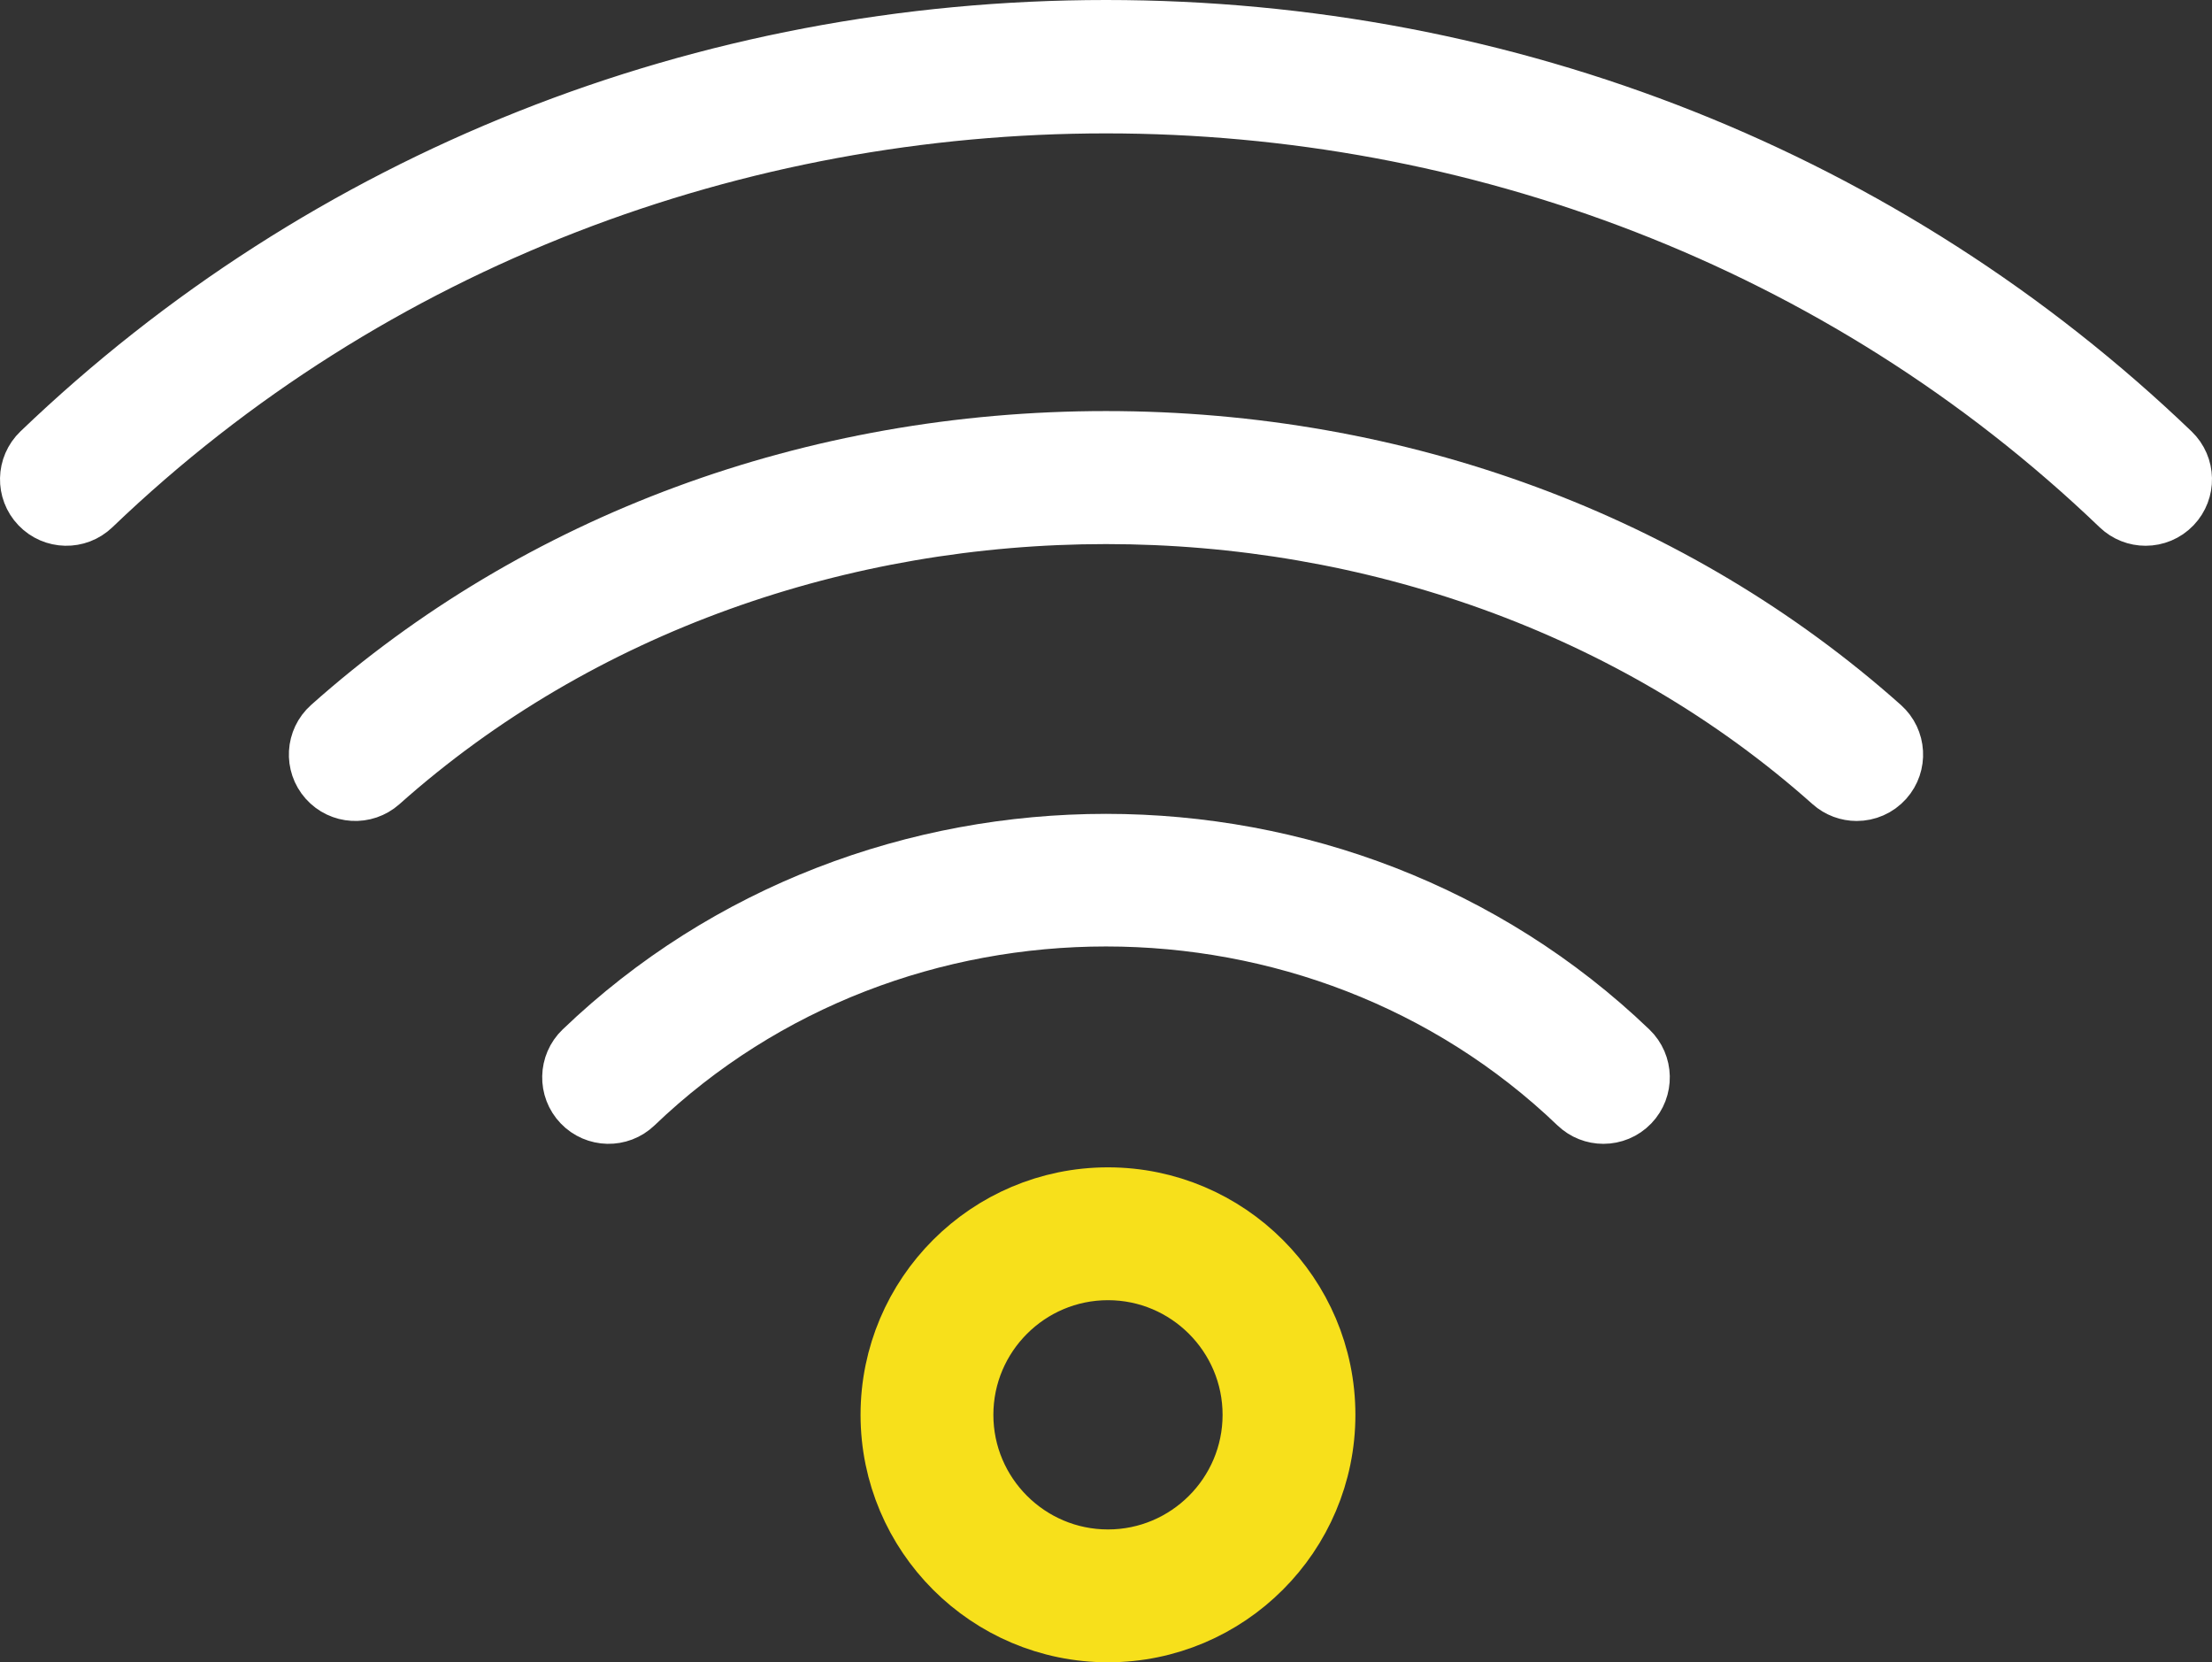
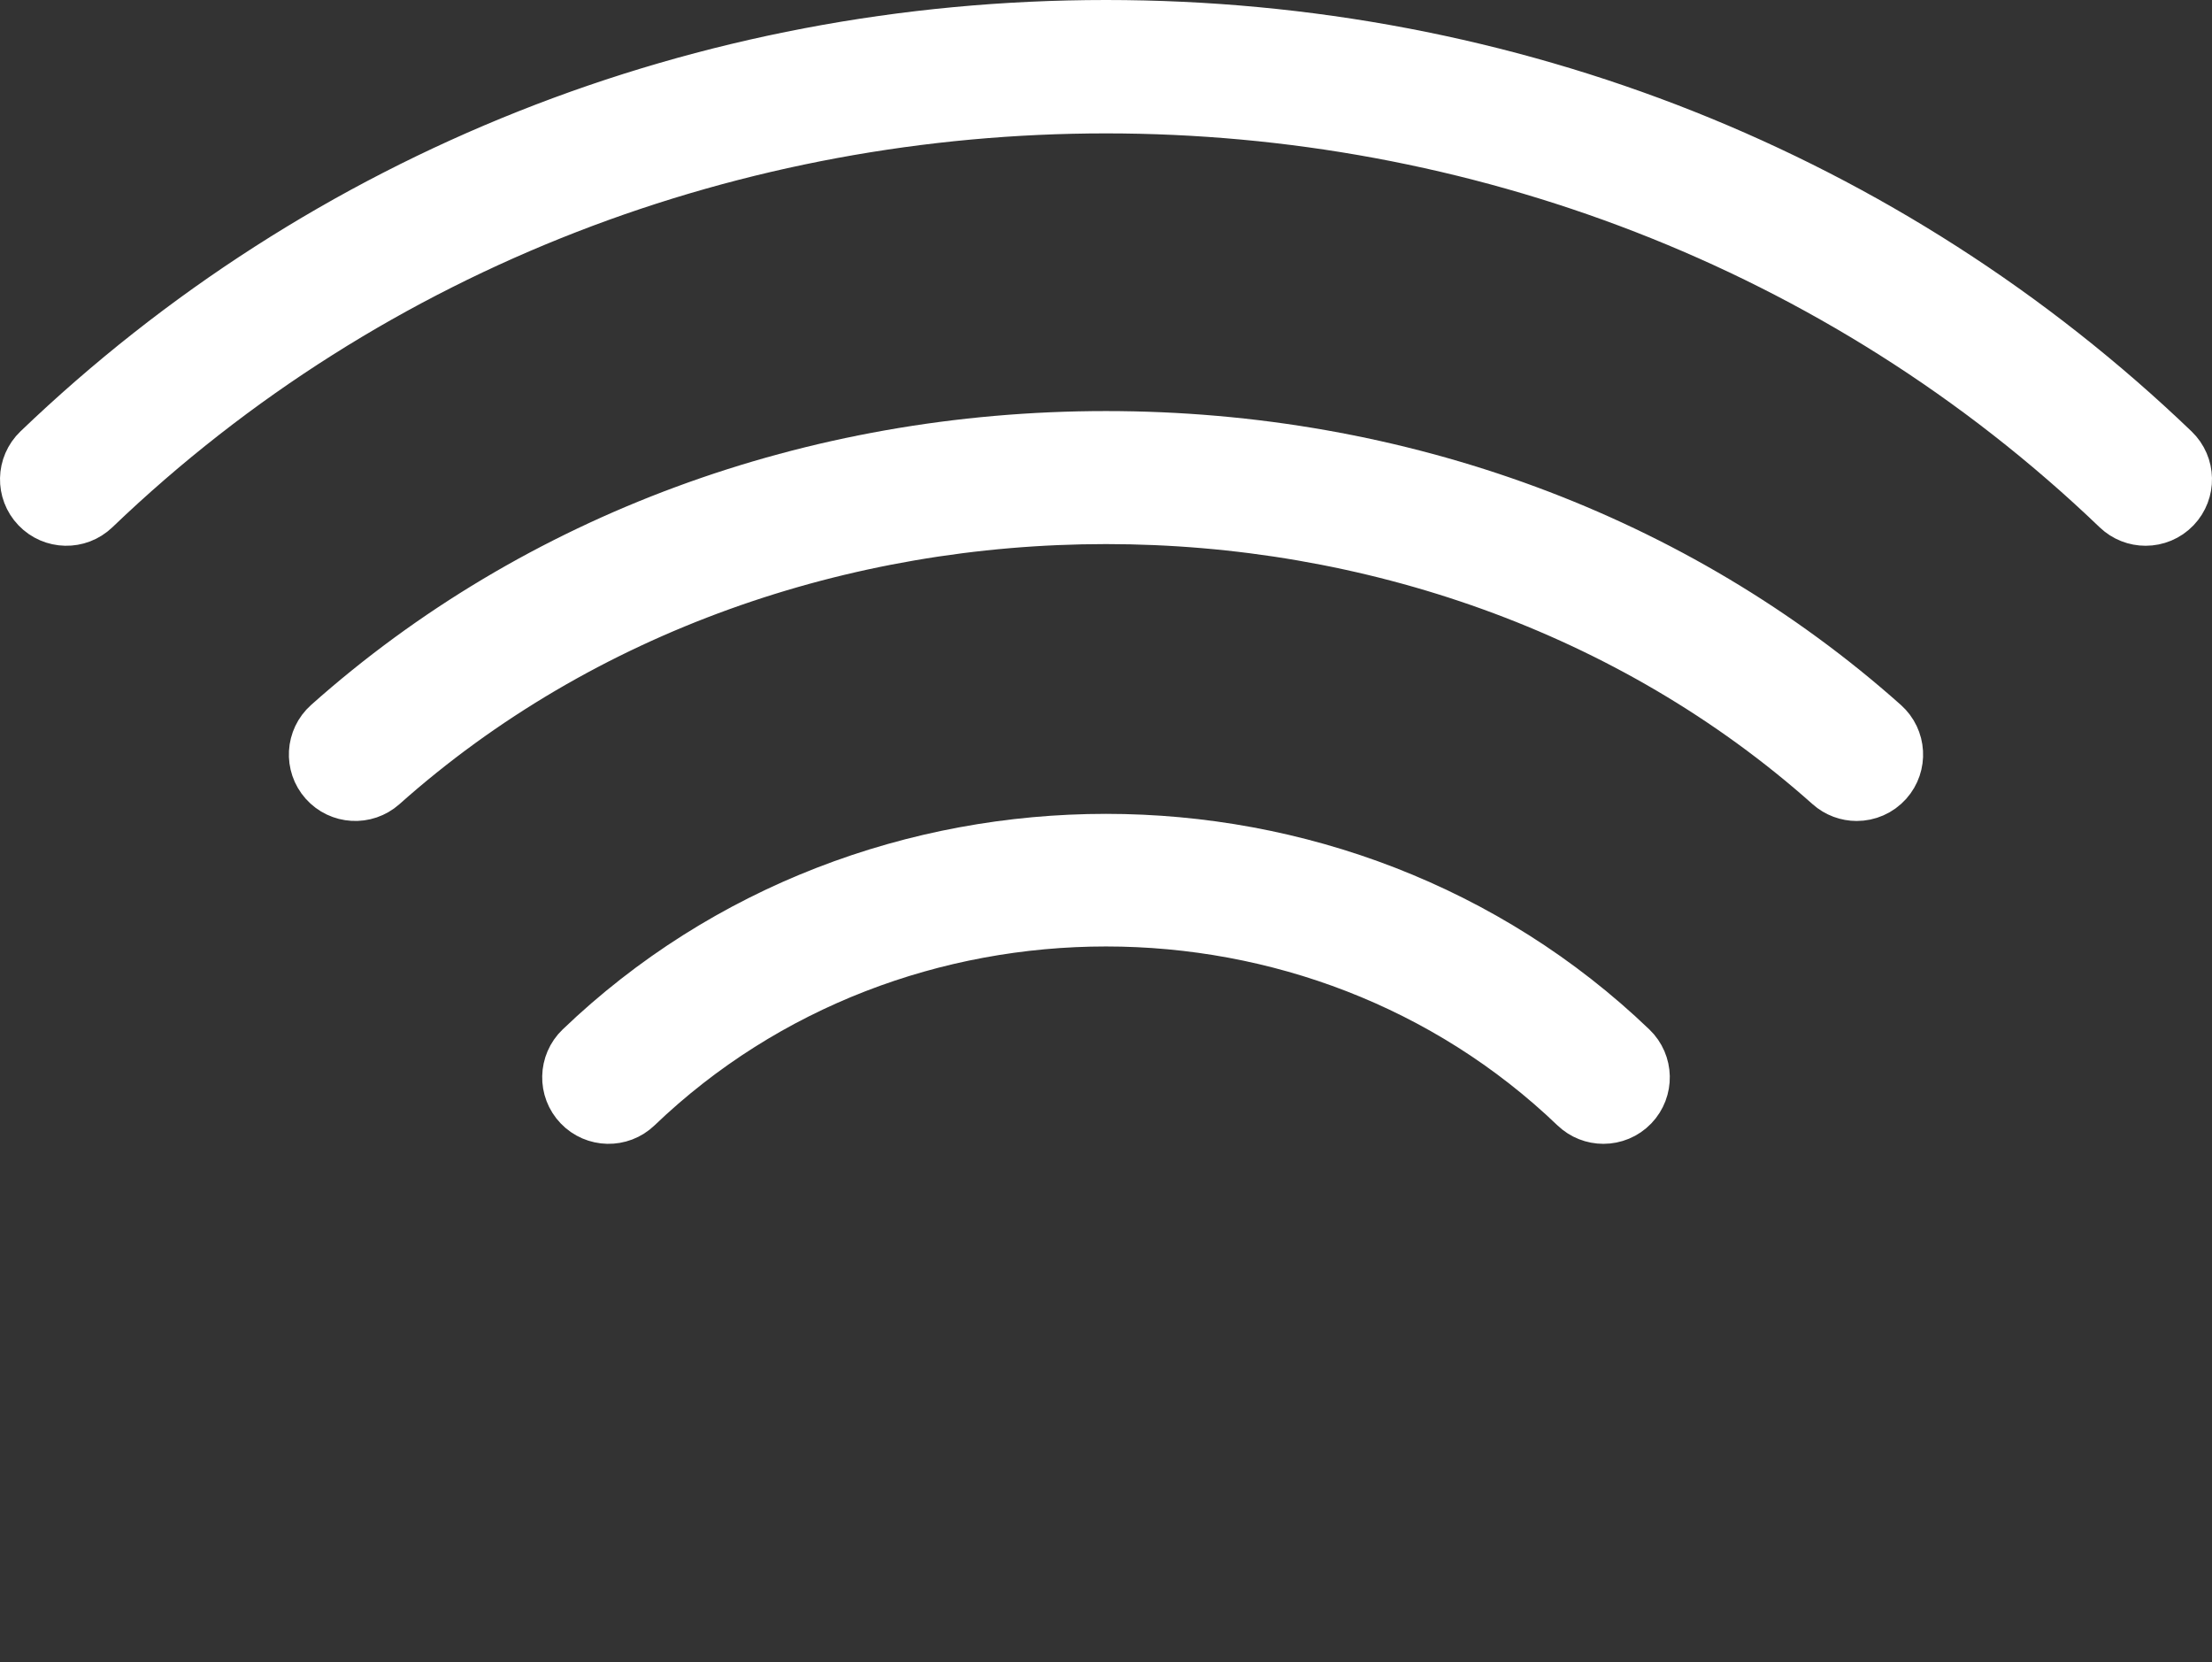
<svg xmlns="http://www.w3.org/2000/svg" id="layer_2" viewBox="0 0 316.429 237.743">
  <rect x="0" y="0" width="316.429" height="237.743" fill="#333333" stroke="none" />
  <defs>
    <style>.cls-1{fill:#f7e01b;stroke:#f7e01b;}.cls-1,.cls-2{stroke-miterlimit:10;stroke-width:10px;}.cls-2{fill:#fff;stroke:#fff;}</style>
  </defs>
  <g id="layer_1-2">
    <path class="cls-2" d="M265.603,112.417c-1.065,0-2.134-.376-2.992-1.14-57.564-51.281-151.229-51.281-208.794,0-1.856,1.652-4.7,1.488-6.353-.367-1.653-1.855-1.489-4.7.367-6.354,29.51-26.288,68.712-40.766,110.383-40.766,41.672,0,80.873,14.477,110.383,40.766,1.856,1.653,2.02,4.498.367,6.354-.889.998-2.123,1.507-3.362,1.507Z" />
    <path class="cls-2" d="M229.367,158.592c-1.12,0-2.241-.415-3.114-1.252-37.517-35.967-98.561-35.967-136.078,0-1.794,1.721-4.643,1.66-6.362-.134-1.72-1.794-1.66-4.643.134-6.362,40.951-39.26,107.584-39.26,148.535,0,1.794,1.72,1.854,4.568.134,6.362-.883.922-2.065,1.386-3.249,1.386Z" />
    <path class="cls-2" d="M306.929,73.056c-1.12,0-2.241-.415-3.114-1.252C223.531-5.165,92.898-5.165,12.614,71.804c-1.794,1.721-4.643,1.66-6.362-.134-1.72-1.794-1.66-4.643.134-6.362C46.951,26.417,100.871,5,158.215,5c57.343,0,111.264,21.417,151.829,60.308,1.794,1.72,1.854,4.568.134,6.362-.883.922-2.065,1.386-3.249,1.386Z" />
-     <path class="cls-1" d="M158.497,232.743c-16.759,0-30.394-13.635-30.394-30.393,0-16.76,13.635-30.395,30.394-30.395s30.394,13.635,30.394,30.395c0,16.759-13.635,30.393-30.394,30.393ZM158.497,180.955c-11.797,0-21.394,9.598-21.394,21.395,0,11.797,9.597,21.393,21.394,21.393s21.394-9.597,21.394-21.393c0-11.797-9.597-21.395-21.394-21.395Z" />
  </g>
</svg>